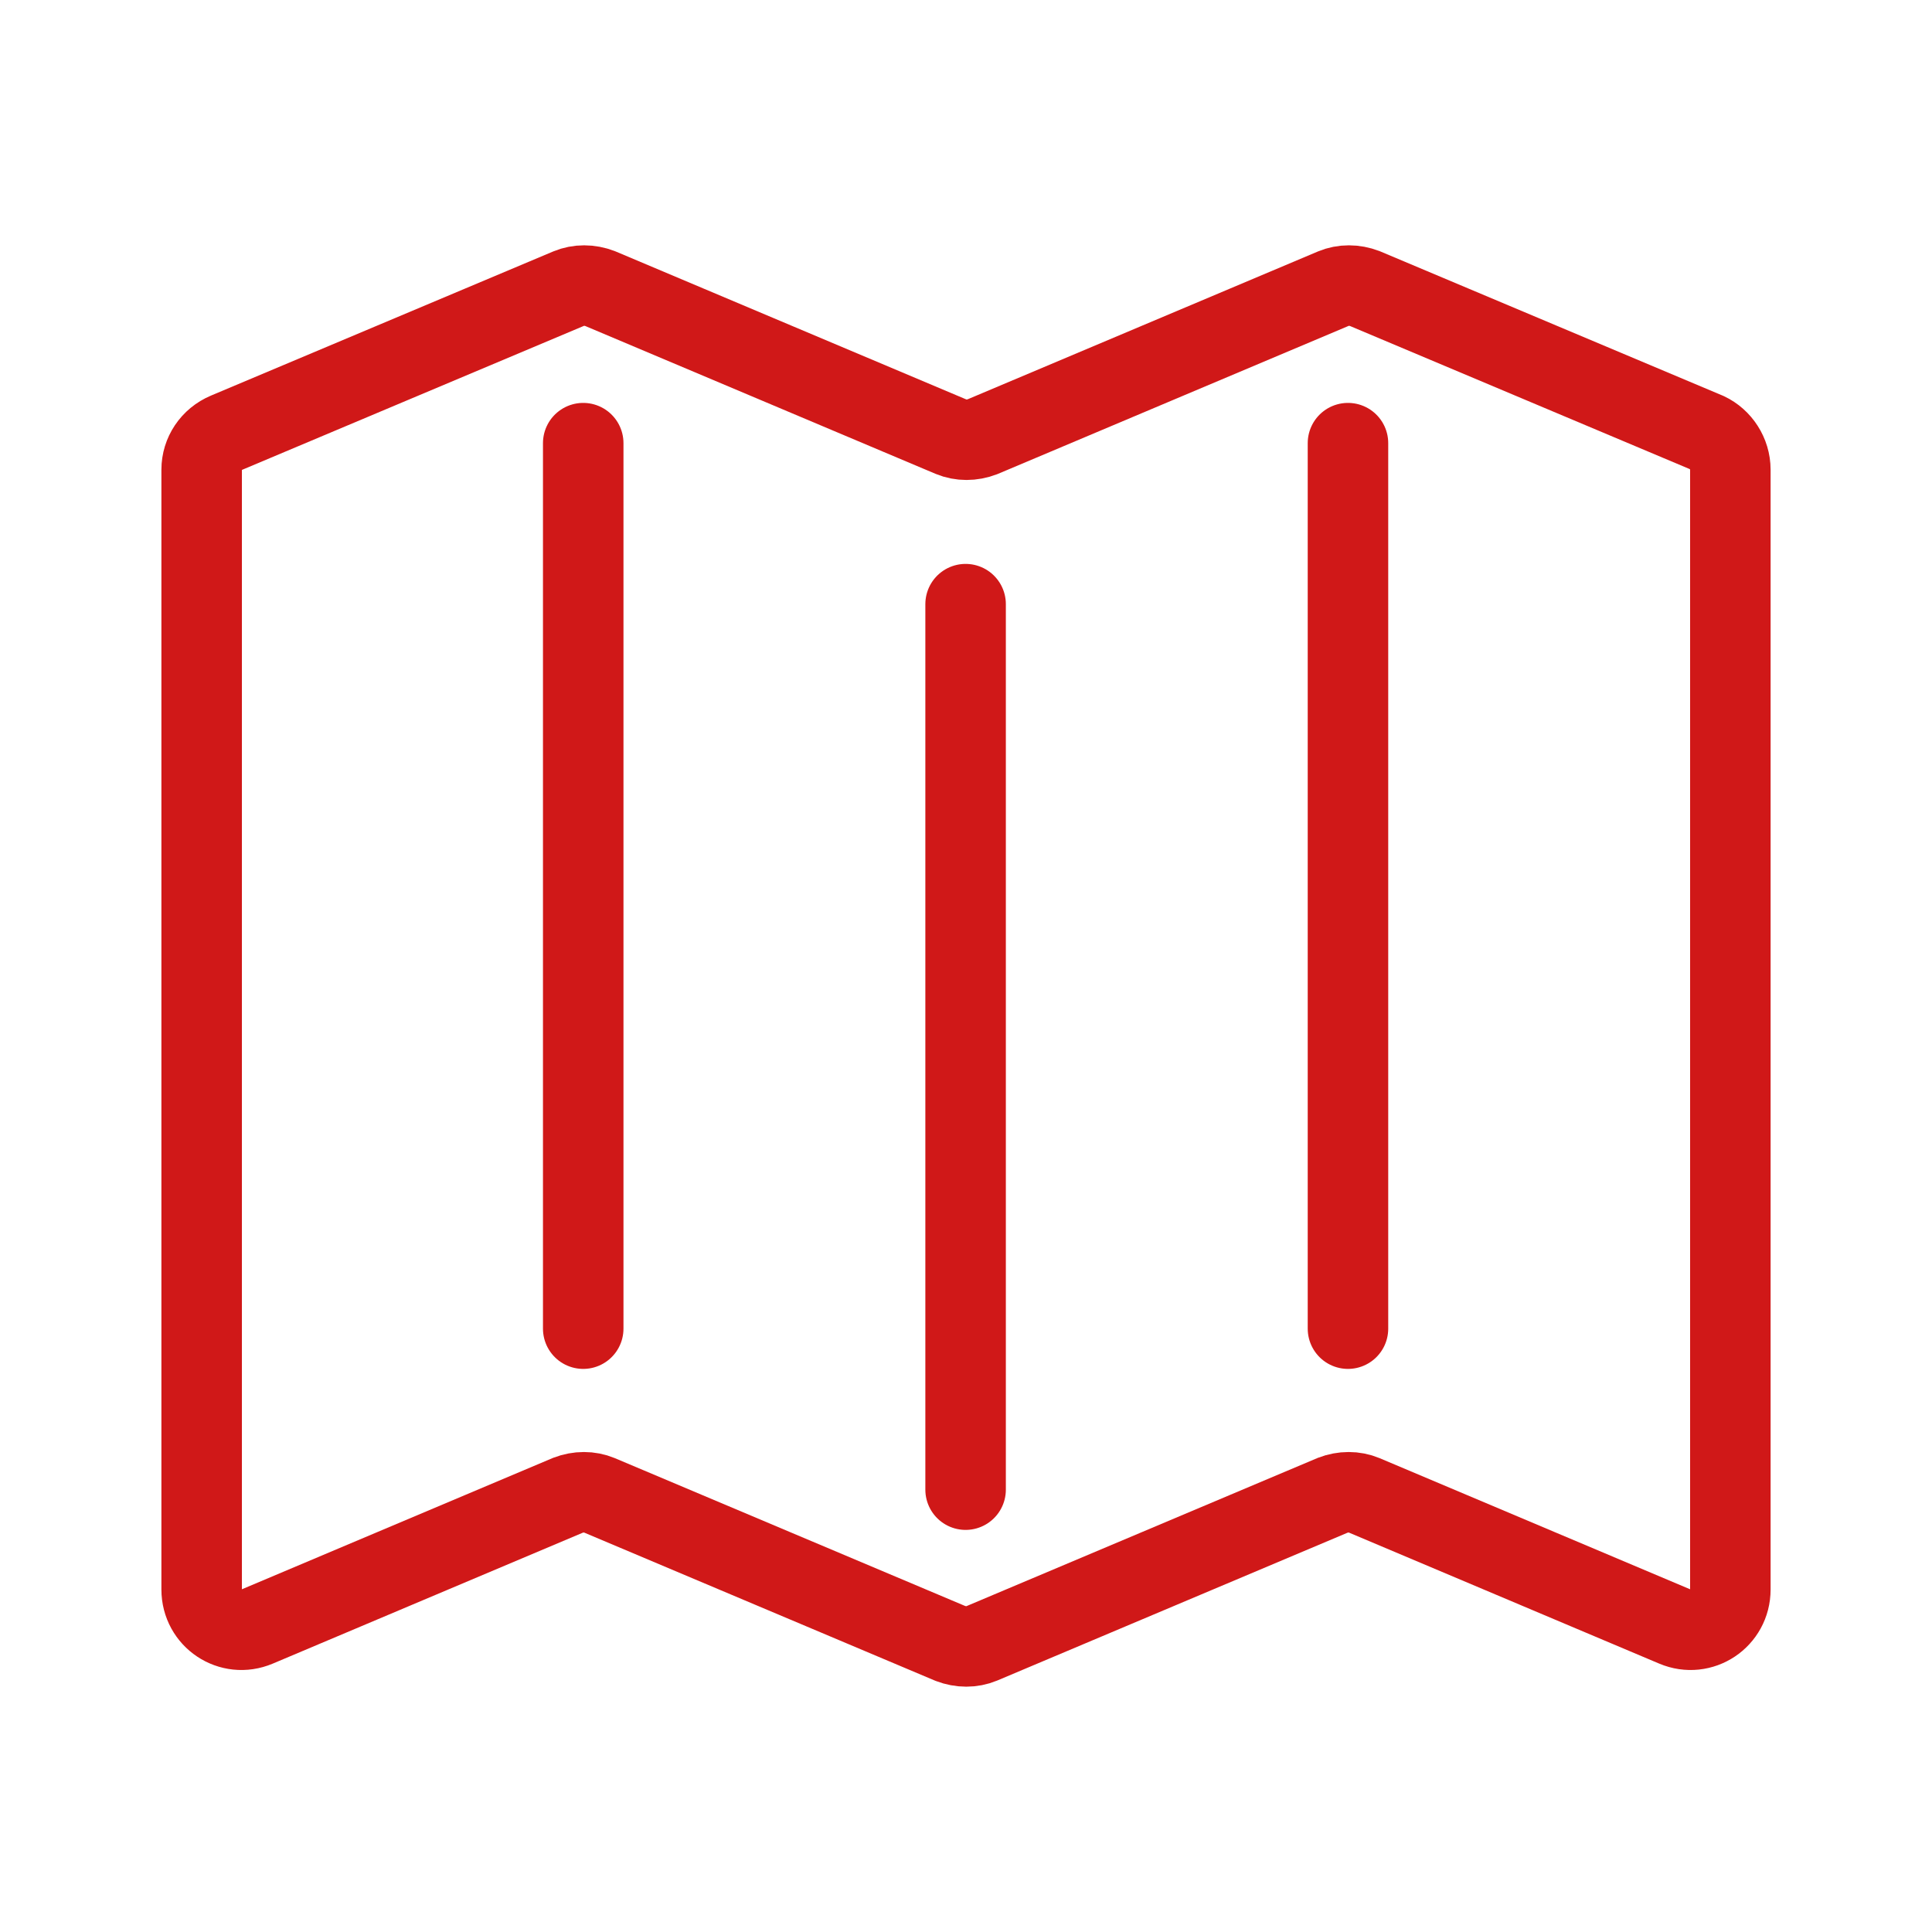
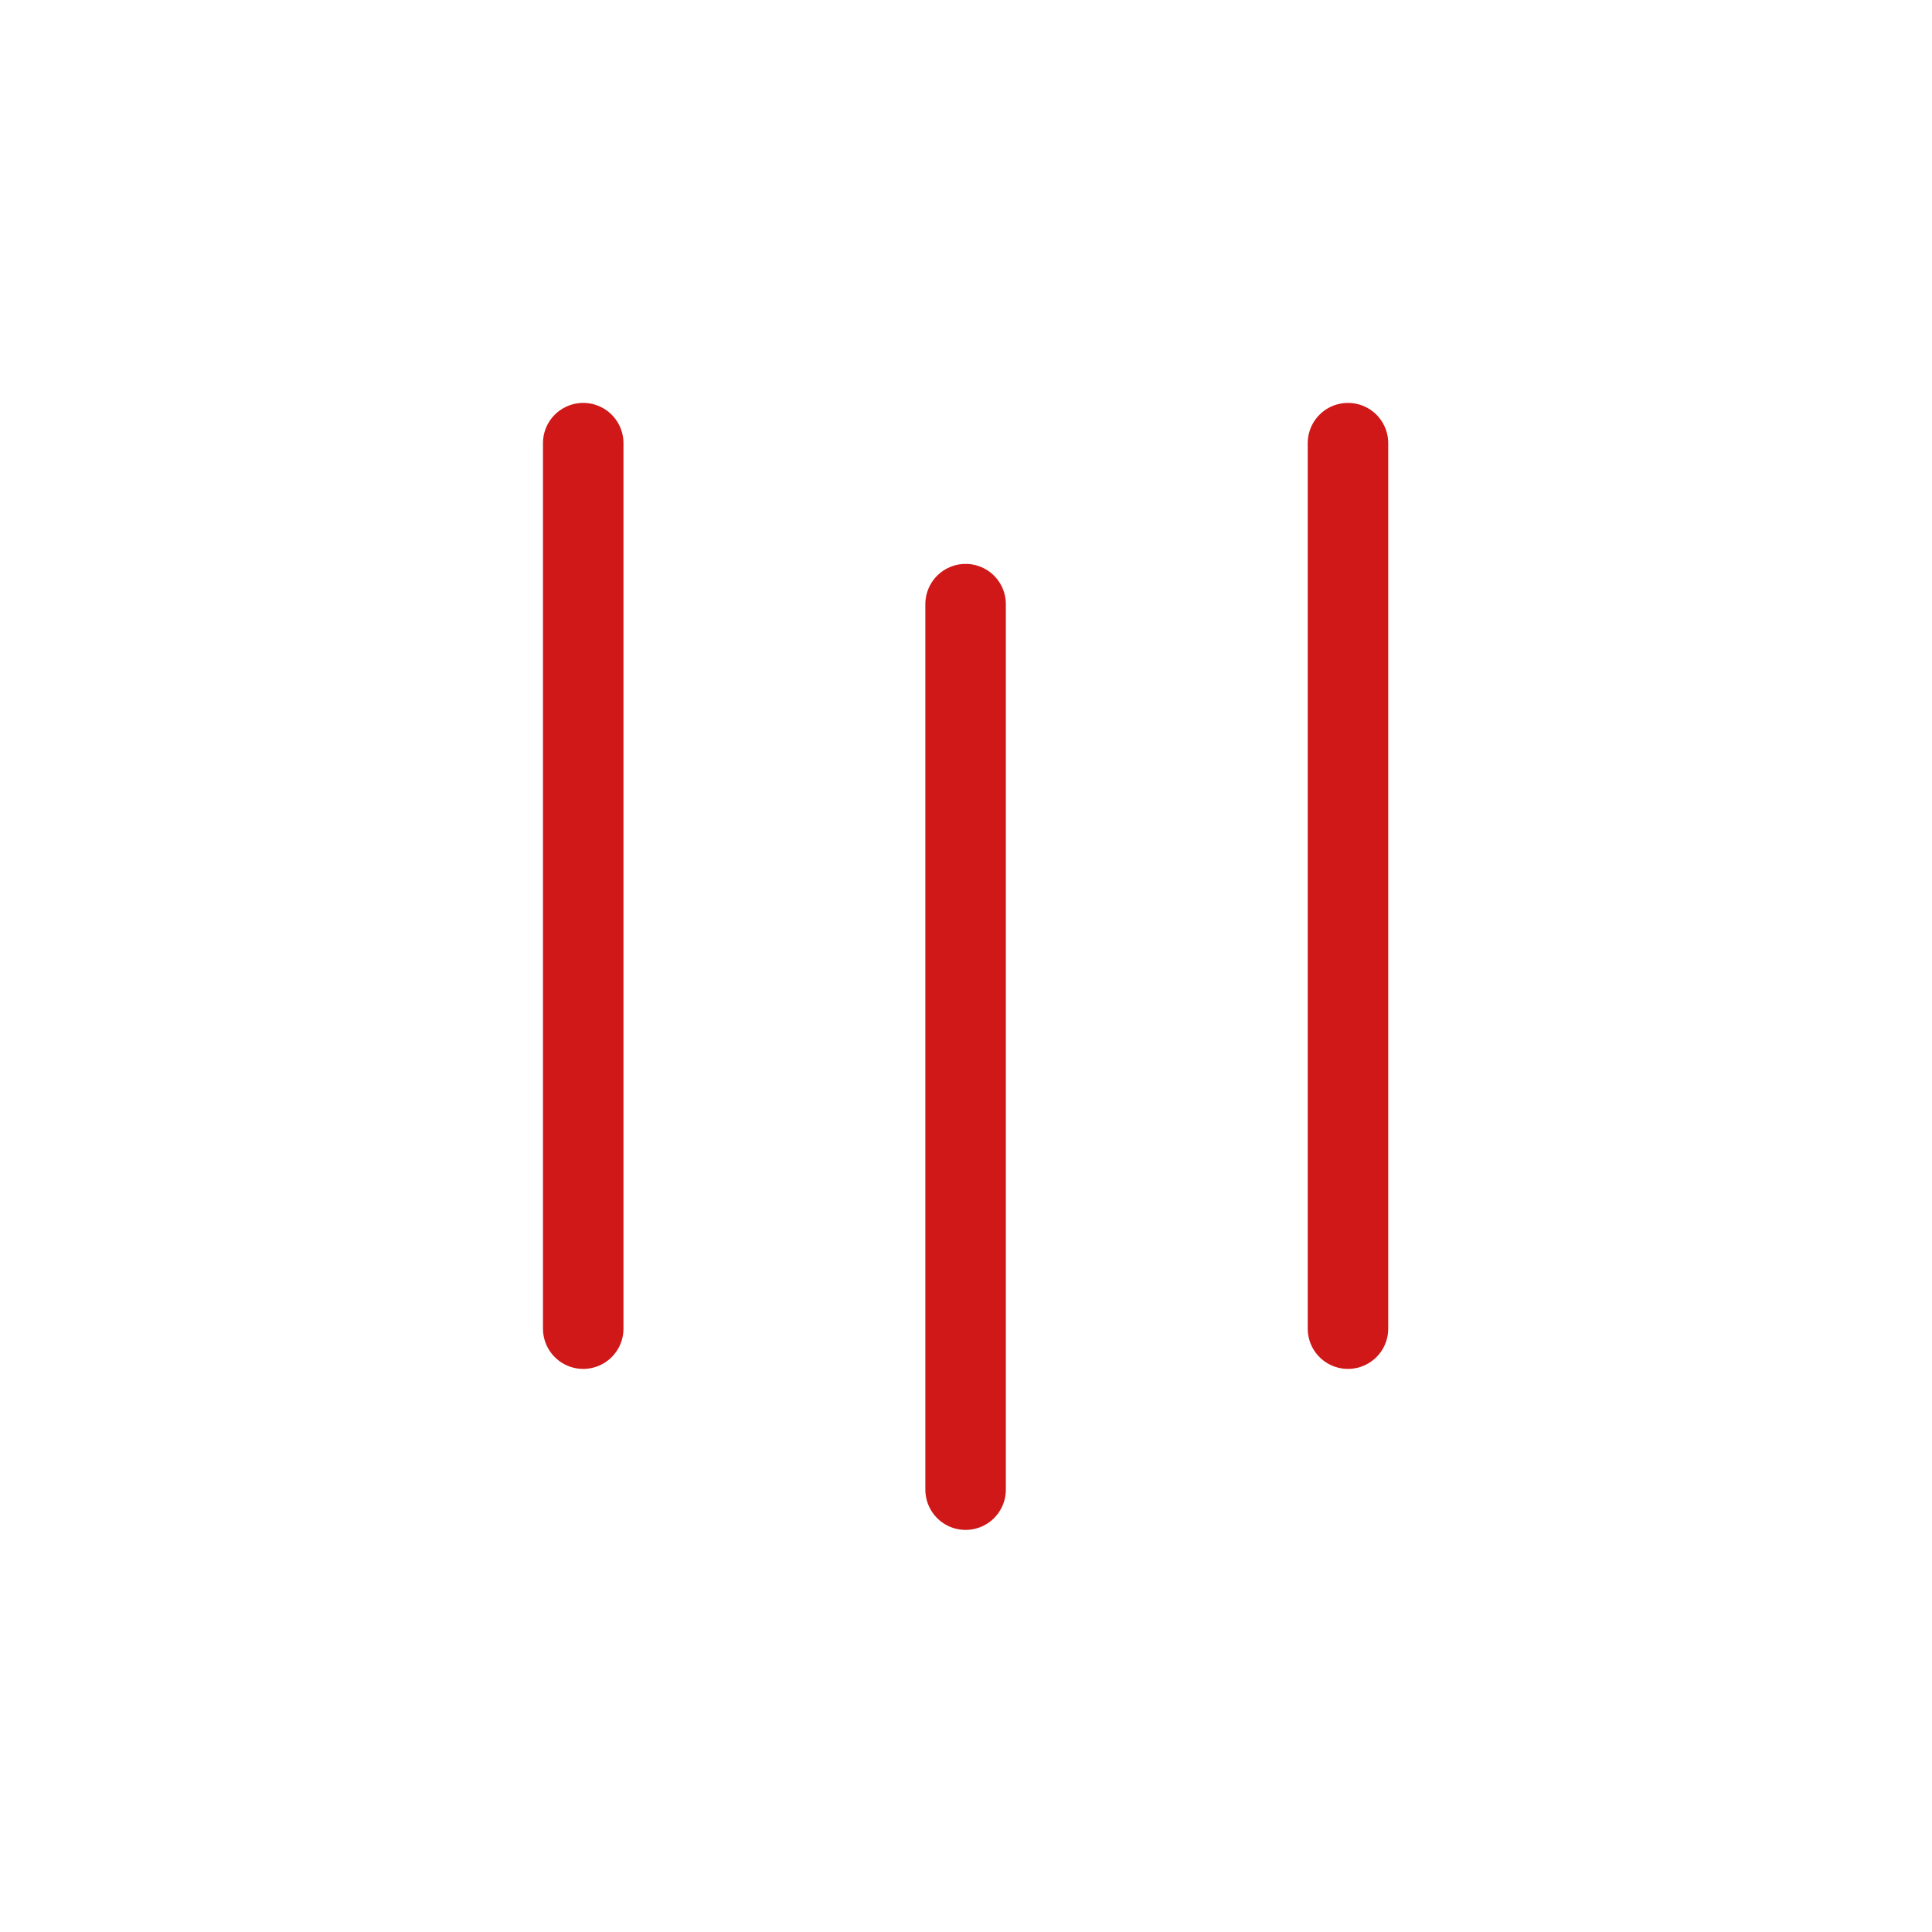
<svg xmlns="http://www.w3.org/2000/svg" width="24" height="24" viewBox="0 0 24 24" fill="none">
  <path d="M7.245 16.505V5.505" stroke="#D01818" stroke-miterlimit="10" stroke-linecap="round" stroke-linejoin="round" />
  <path d="M11.995 7.505V18.505" stroke="#D01818" stroke-miterlimit="10" stroke-linecap="round" stroke-linejoin="round" />
-   <path d="M21.495 5.835V19.745C21.495 20.105 21.135 20.345 20.805 20.205L16.945 18.575C16.825 18.525 16.685 18.525 16.555 18.575L12.195 20.415C12.075 20.465 11.935 20.465 11.805 20.415L7.445 18.575C7.325 18.525 7.185 18.525 7.055 18.575L3.195 20.205C2.865 20.345 2.505 20.105 2.505 19.745V5.835C2.505 5.635 2.625 5.455 2.815 5.375L7.065 3.585C7.185 3.535 7.325 3.535 7.455 3.585L11.815 5.425C11.935 5.475 12.075 5.475 12.205 5.425L16.565 3.585C16.685 3.535 16.825 3.535 16.955 3.585L21.205 5.375C21.375 5.455 21.495 5.635 21.495 5.835Z" stroke="#D01818" stroke-miterlimit="10" stroke-linecap="round" stroke-linejoin="round" />
  <path d="M16.745 16.505V5.505" stroke="#D01818" stroke-miterlimit="10" stroke-linecap="round" stroke-linejoin="round" />
</svg>